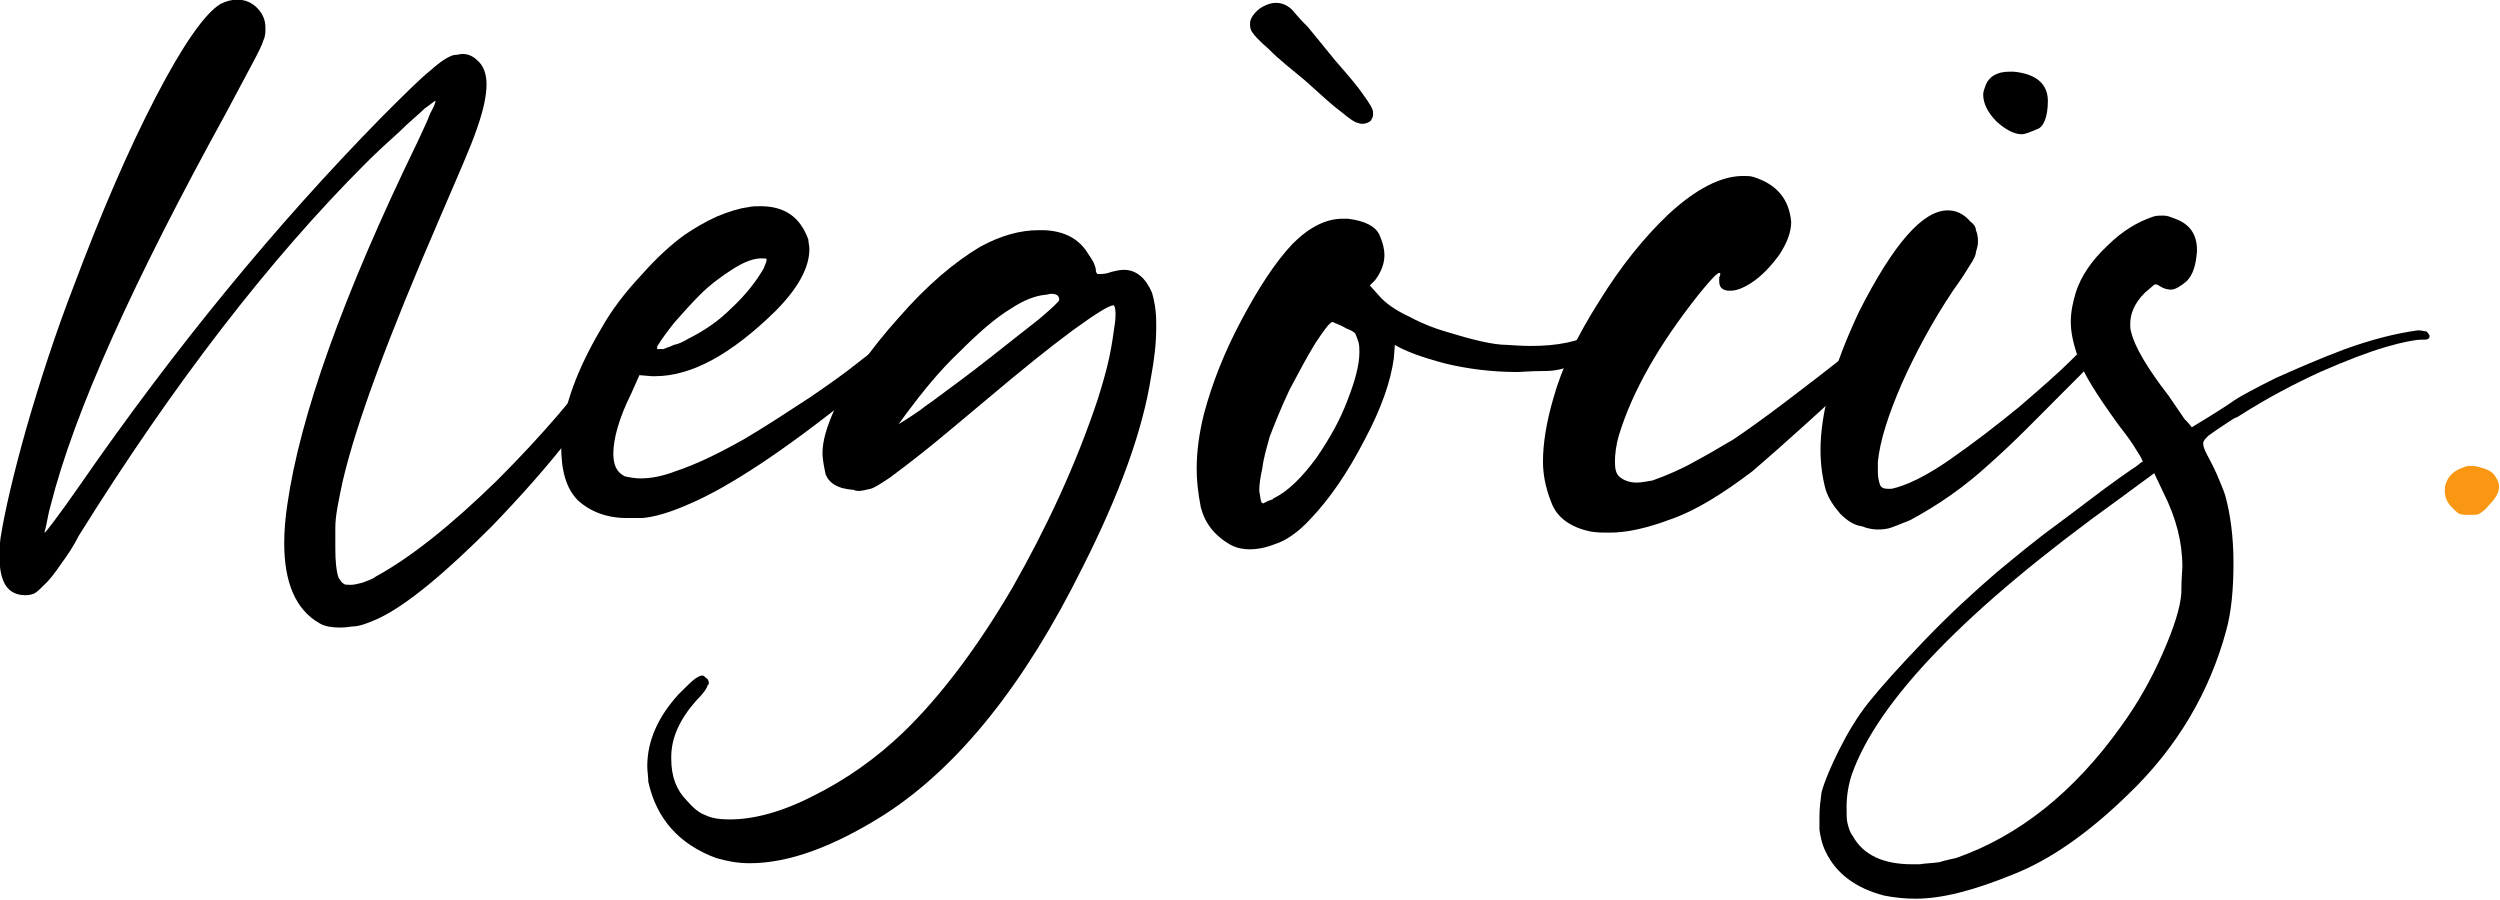
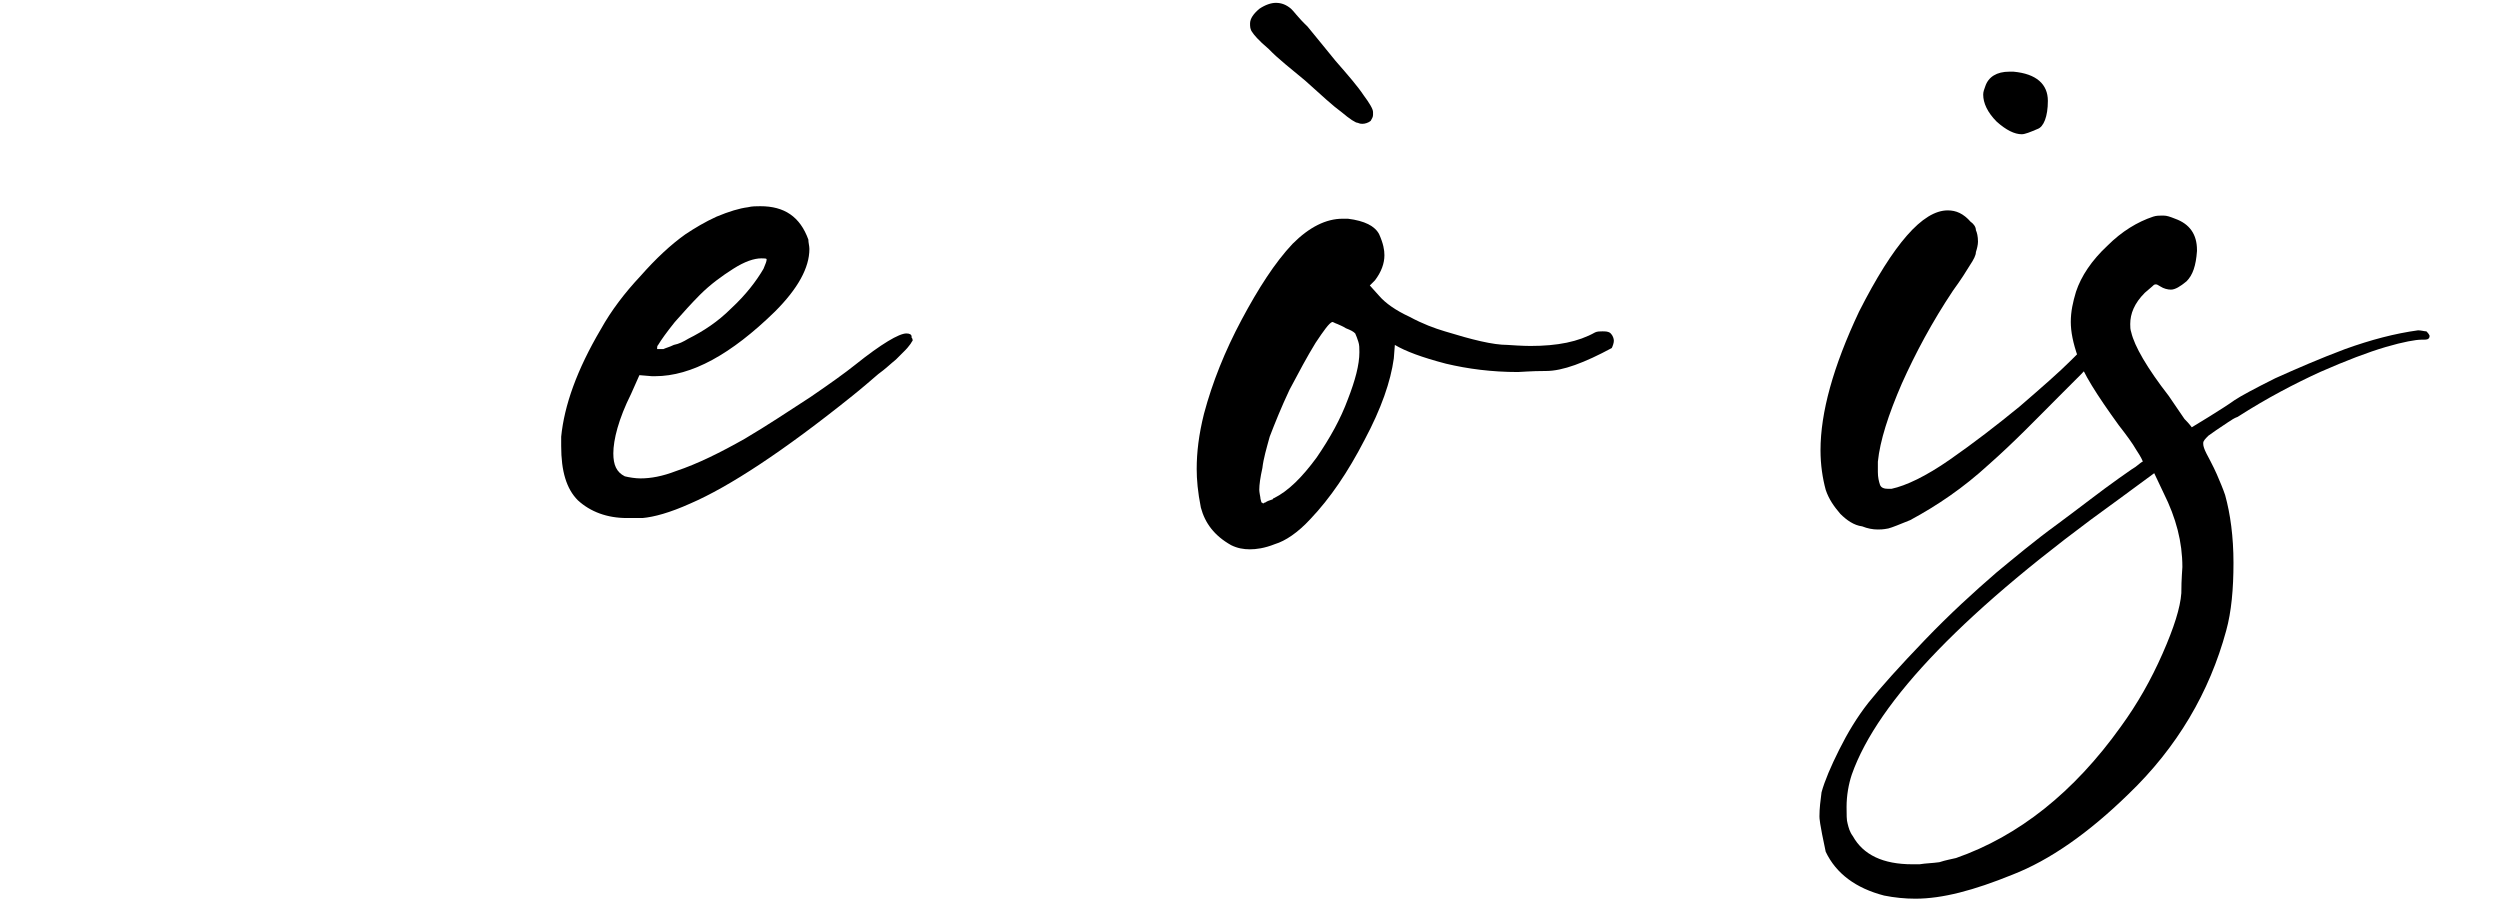
<svg xmlns="http://www.w3.org/2000/svg" width="100%" height="100%" viewBox="0 0 1017 366" version="1.1" xml:space="preserve" style="fill-rule:evenodd;clip-rule:evenodd;stroke-linejoin:round;stroke-miterlimit:2;">
  <g transform="matrix(1,0,0,1,-491.61,-817.174)">
    <g>
      <g transform="matrix(6.458,0,0,6.458,-4194.37,-285.674)">
        <g>
          <g transform="matrix(65.694,0,0,65.694,727.811,213.521)">
-             <path d="M0.273,-0.053C0.25,-0.066 0.239,-0.092 0.239,-0.13C0.239,-0.141 0.24,-0.154 0.242,-0.167C0.254,-0.251 0.295,-0.367 0.367,-0.515C0.372,-0.526 0.376,-0.534 0.379,-0.542C0.383,-0.549 0.384,-0.553 0.384,-0.553C0.384,-0.554 0.384,-0.554 0.384,-0.554C0.383,-0.554 0.38,-0.551 0.374,-0.547C0.368,-0.541 0.359,-0.534 0.349,-0.524C0.339,-0.515 0.328,-0.505 0.317,-0.494C0.225,-0.402 0.133,-0.283 0.042,-0.137C0.037,-0.127 0.031,-0.118 0.025,-0.11C0.019,-0.101 0.014,-0.095 0.011,-0.092C0.006,-0.087 0.003,-0.084 0,-0.082C-0.002,-0.081 -0.005,-0.08 -0.009,-0.08C-0.026,-0.08 -0.034,-0.092 -0.034,-0.117C-0.034,-0.122 -0.034,-0.128 -0.033,-0.135C-0.029,-0.16 -0.021,-0.195 -0.008,-0.241C0.005,-0.286 0.02,-0.332 0.037,-0.376C0.064,-0.448 0.09,-0.508 0.116,-0.558C0.142,-0.608 0.163,-0.638 0.178,-0.647C0.184,-0.65 0.189,-0.651 0.194,-0.651C0.201,-0.651 0.206,-0.649 0.211,-0.645C0.218,-0.639 0.221,-0.632 0.221,-0.624C0.221,-0.62 0.221,-0.616 0.219,-0.612C0.218,-0.608 0.214,-0.6 0.207,-0.587C0.2,-0.574 0.192,-0.559 0.183,-0.542C0.095,-0.382 0.038,-0.257 0.015,-0.166C0.013,-0.159 0.012,-0.153 0.011,-0.148C0.01,-0.143 0.009,-0.14 0.009,-0.14C0.01,-0.14 0.013,-0.144 0.019,-0.152C0.025,-0.16 0.033,-0.171 0.042,-0.184C0.134,-0.317 0.231,-0.435 0.332,-0.538C0.354,-0.56 0.369,-0.575 0.379,-0.583C0.389,-0.592 0.397,-0.597 0.402,-0.598C0.405,-0.598 0.408,-0.599 0.41,-0.599C0.415,-0.599 0.42,-0.597 0.424,-0.593C0.43,-0.588 0.433,-0.58 0.433,-0.57C0.433,-0.559 0.43,-0.545 0.424,-0.528C0.418,-0.51 0.405,-0.481 0.387,-0.439C0.339,-0.328 0.308,-0.245 0.295,-0.189C0.291,-0.17 0.288,-0.156 0.288,-0.145C0.288,-0.135 0.288,-0.128 0.288,-0.125C0.288,-0.112 0.289,-0.103 0.291,-0.097C0.293,-0.094 0.294,-0.092 0.296,-0.091C0.297,-0.09 0.299,-0.09 0.301,-0.09L0.304,-0.09C0.306,-0.09 0.31,-0.091 0.314,-0.092C0.319,-0.094 0.323,-0.095 0.327,-0.098C0.36,-0.116 0.399,-0.147 0.443,-0.19C0.487,-0.234 0.521,-0.274 0.547,-0.311C0.55,-0.316 0.554,-0.321 0.557,-0.325C0.56,-0.329 0.562,-0.331 0.563,-0.331C0.563,-0.331 0.564,-0.332 0.564,-0.332C0.565,-0.332 0.565,-0.331 0.566,-0.331C0.568,-0.331 0.569,-0.33 0.57,-0.329C0.571,-0.328 0.572,-0.327 0.573,-0.327C0.573,-0.326 0.573,-0.326 0.573,-0.325C0.573,-0.325 0.572,-0.323 0.572,-0.322C0.571,-0.32 0.57,-0.317 0.567,-0.313C0.556,-0.292 0.539,-0.266 0.515,-0.234C0.491,-0.203 0.465,-0.174 0.438,-0.146C0.393,-0.101 0.357,-0.071 0.33,-0.058C0.319,-0.053 0.311,-0.05 0.304,-0.05C0.298,-0.049 0.294,-0.049 0.292,-0.049C0.285,-0.049 0.278,-0.05 0.273,-0.053Z" style="fill-rule:nonzero;" />
-           </g>
+             </g>
          <g transform="matrix(65.694,0,0,65.694,763.192,213.521)">
            <path d="M-0.034,-0.232C-0.031,-0.262 -0.019,-0.296 0.004,-0.335C0.014,-0.353 0.027,-0.37 0.042,-0.386C0.057,-0.403 0.071,-0.416 0.085,-0.426C0.094,-0.432 0.104,-0.438 0.115,-0.443C0.127,-0.448 0.137,-0.451 0.145,-0.452C0.149,-0.453 0.153,-0.453 0.157,-0.453C0.18,-0.453 0.195,-0.443 0.203,-0.421C0.203,-0.418 0.204,-0.415 0.204,-0.412C0.204,-0.394 0.193,-0.374 0.171,-0.352C0.129,-0.311 0.091,-0.29 0.056,-0.29L0.053,-0.29L0.041,-0.291L0.033,-0.273C0.021,-0.249 0.016,-0.229 0.016,-0.216C0.016,-0.205 0.019,-0.198 0.027,-0.194C0.031,-0.193 0.037,-0.192 0.042,-0.192C0.052,-0.192 0.063,-0.194 0.076,-0.199C0.097,-0.206 0.119,-0.217 0.142,-0.23C0.164,-0.243 0.185,-0.257 0.205,-0.27C0.224,-0.283 0.238,-0.293 0.248,-0.301C0.273,-0.321 0.29,-0.331 0.297,-0.331C0.3,-0.331 0.302,-0.33 0.302,-0.328L0.302,-0.327C0.303,-0.326 0.303,-0.325 0.303,-0.324C0.303,-0.324 0.302,-0.323 0.301,-0.321C0.3,-0.32 0.299,-0.318 0.296,-0.315C0.294,-0.313 0.291,-0.31 0.287,-0.306C0.282,-0.302 0.277,-0.297 0.27,-0.292C0.263,-0.286 0.255,-0.279 0.245,-0.271C0.179,-0.218 0.127,-0.184 0.09,-0.168C0.07,-0.159 0.055,-0.155 0.044,-0.154C0.034,-0.154 0.029,-0.154 0.029,-0.154C0.01,-0.154 -0.006,-0.16 -0.018,-0.171C-0.029,-0.182 -0.034,-0.199 -0.034,-0.223C-0.034,-0.226 -0.034,-0.229 -0.034,-0.232ZM0.088,-0.326C0.102,-0.333 0.116,-0.342 0.129,-0.355C0.143,-0.368 0.153,-0.381 0.16,-0.393C0.162,-0.398 0.163,-0.4 0.163,-0.402C0.163,-0.403 0.161,-0.403 0.158,-0.403C0.151,-0.403 0.142,-0.4 0.131,-0.393C0.12,-0.386 0.109,-0.378 0.099,-0.368C0.091,-0.36 0.083,-0.351 0.075,-0.342C0.067,-0.332 0.062,-0.325 0.059,-0.32C0.058,-0.319 0.058,-0.318 0.058,-0.317C0.058,-0.317 0.058,-0.316 0.058,-0.316C0.058,-0.316 0.062,-0.316 0.064,-0.316C0.066,-0.317 0.07,-0.318 0.074,-0.32C0.079,-0.321 0.083,-0.323 0.088,-0.326Z" style="fill-rule:nonzero;" />
          </g>
          <g transform="matrix(65.694,0,0,65.694,780.834,213.521)">
-             <path d="M-0.154,0.172C-0.189,0.159 -0.211,0.135 -0.219,0.099C-0.219,0.094 -0.22,0.089 -0.22,0.084C-0.22,0.06 -0.21,0.037 -0.19,0.015C-0.182,0.007 -0.177,0.002 -0.174,-0C-0.171,-0.002 -0.169,-0.003 -0.167,-0.003C-0.166,-0.003 -0.165,-0.002 -0.164,-0.001C-0.162,0 -0.161,0.002 -0.161,0.004C-0.161,0.005 -0.161,0.006 -0.162,0.006C-0.163,0.01 -0.167,0.015 -0.173,0.021C-0.189,0.039 -0.197,0.057 -0.197,0.075L-0.197,0.077C-0.197,0.094 -0.192,0.107 -0.182,0.117C-0.176,0.124 -0.17,0.129 -0.164,0.131C-0.158,0.134 -0.15,0.135 -0.141,0.135C-0.118,0.135 -0.091,0.128 -0.06,0.112C-0.03,0.097 -0.001,0.077 0.026,0.051C0.061,0.017 0.096,-0.029 0.13,-0.087C0.163,-0.145 0.191,-0.205 0.212,-0.268C0.216,-0.281 0.22,-0.294 0.223,-0.308C0.226,-0.322 0.227,-0.332 0.228,-0.338C0.229,-0.344 0.229,-0.348 0.229,-0.35C0.229,-0.355 0.228,-0.358 0.227,-0.358C0.223,-0.358 0.21,-0.35 0.188,-0.334C0.165,-0.317 0.139,-0.296 0.107,-0.269C0.083,-0.249 0.063,-0.232 0.048,-0.22C0.033,-0.208 0.021,-0.199 0.013,-0.193C0.004,-0.187 -0.002,-0.183 -0.006,-0.182C-0.011,-0.181 -0.014,-0.18 -0.017,-0.18C-0.019,-0.18 -0.02,-0.18 -0.022,-0.181C-0.038,-0.182 -0.046,-0.188 -0.049,-0.196C-0.051,-0.205 -0.052,-0.212 -0.052,-0.216C-0.052,-0.228 -0.048,-0.241 -0.041,-0.257C-0.027,-0.286 -0.006,-0.316 0.021,-0.346C0.048,-0.377 0.074,-0.399 0.099,-0.414C0.119,-0.425 0.138,-0.43 0.155,-0.43L0.161,-0.43C0.18,-0.429 0.194,-0.422 0.203,-0.407C0.205,-0.404 0.207,-0.401 0.208,-0.399C0.209,-0.396 0.21,-0.394 0.21,-0.393C0.21,-0.39 0.211,-0.388 0.212,-0.388C0.213,-0.388 0.214,-0.388 0.214,-0.388C0.216,-0.388 0.22,-0.388 0.225,-0.39C0.229,-0.391 0.233,-0.392 0.237,-0.392C0.249,-0.392 0.258,-0.384 0.264,-0.37C0.266,-0.363 0.268,-0.354 0.268,-0.341L0.268,-0.336C0.268,-0.321 0.266,-0.305 0.263,-0.289C0.255,-0.238 0.233,-0.177 0.197,-0.106C0.142,0.005 0.079,0.084 0.008,0.13C-0.041,0.161 -0.084,0.177 -0.122,0.177C-0.133,0.177 -0.144,0.175 -0.154,0.172ZM0.052,-0.265C0.071,-0.279 0.09,-0.293 0.109,-0.308C0.127,-0.322 0.143,-0.335 0.156,-0.345C0.169,-0.356 0.175,-0.362 0.175,-0.363C0.175,-0.367 0.173,-0.369 0.167,-0.369C0.166,-0.369 0.163,-0.368 0.161,-0.368C0.152,-0.367 0.141,-0.363 0.129,-0.355C0.114,-0.346 0.098,-0.332 0.079,-0.313C0.06,-0.295 0.044,-0.275 0.029,-0.255L0.021,-0.244C0.021,-0.244 0.034,-0.252 0.038,-0.255C0.043,-0.258 0.047,-0.262 0.052,-0.265Z" style="fill-rule:nonzero;" />
-           </g>
+             </g>
          <g transform="matrix(65.694,0,0,65.694,803.224,213.521)">
            <path d="M-0.001,-0.128C-0.017,-0.137 -0.026,-0.149 -0.03,-0.164C-0.033,-0.179 -0.034,-0.191 -0.034,-0.201C-0.034,-0.217 -0.032,-0.234 -0.027,-0.254C-0.019,-0.284 -0.007,-0.314 0.009,-0.344C0.025,-0.374 0.041,-0.399 0.058,-0.417C0.074,-0.433 0.09,-0.441 0.106,-0.441L0.111,-0.441C0.127,-0.439 0.137,-0.434 0.141,-0.426C0.145,-0.417 0.146,-0.411 0.146,-0.406C0.146,-0.398 0.143,-0.39 0.137,-0.382L0.132,-0.377L0.141,-0.367C0.147,-0.36 0.157,-0.353 0.17,-0.347C0.183,-0.34 0.194,-0.336 0.204,-0.333C0.23,-0.325 0.25,-0.32 0.264,-0.32C0.278,-0.319 0.285,-0.319 0.286,-0.319C0.312,-0.319 0.332,-0.323 0.348,-0.332C0.35,-0.333 0.353,-0.333 0.355,-0.333C0.358,-0.333 0.361,-0.333 0.363,-0.331C0.365,-0.329 0.366,-0.326 0.366,-0.324C0.366,-0.322 0.365,-0.319 0.364,-0.317C0.338,-0.303 0.317,-0.295 0.301,-0.295C0.286,-0.295 0.277,-0.294 0.274,-0.294C0.249,-0.294 0.226,-0.297 0.205,-0.302C0.182,-0.308 0.166,-0.314 0.156,-0.32L0.155,-0.307C0.152,-0.285 0.143,-0.259 0.127,-0.229C0.111,-0.198 0.094,-0.173 0.075,-0.153C0.063,-0.14 0.051,-0.132 0.041,-0.129C0.031,-0.125 0.023,-0.124 0.017,-0.124C0.011,-0.124 0.005,-0.125 -0.001,-0.128ZM0.04,-0.173C0.054,-0.18 0.067,-0.193 0.081,-0.212C0.094,-0.231 0.104,-0.249 0.111,-0.268C0.118,-0.286 0.122,-0.301 0.122,-0.313C0.122,-0.317 0.122,-0.32 0.121,-0.323C0.12,-0.326 0.119,-0.329 0.118,-0.331C0.116,-0.333 0.114,-0.334 0.109,-0.336C0.106,-0.338 0.103,-0.339 0.101,-0.34C0.098,-0.341 0.097,-0.342 0.096,-0.342C0.093,-0.341 0.088,-0.334 0.08,-0.322C0.072,-0.309 0.064,-0.294 0.055,-0.277C0.047,-0.26 0.041,-0.245 0.036,-0.232C0.033,-0.221 0.03,-0.211 0.029,-0.202C0.027,-0.193 0.026,-0.186 0.026,-0.181C0.026,-0.179 0.027,-0.174 0.027,-0.174C0.027,-0.172 0.028,-0.17 0.028,-0.169C0.029,-0.169 0.029,-0.168 0.03,-0.168C0.03,-0.168 0.031,-0.169 0.032,-0.169C0.033,-0.17 0.036,-0.171 0.039,-0.172C0.039,-0.173 0.04,-0.173 0.04,-0.173Z" style="fill-rule:nonzero;" />
          </g>
          <g transform="matrix(65.694,0,0,65.694,825.037,213.521)">
-             <path d="M-0.024,-0.269C-0.016,-0.298 -0.001,-0.329 0.02,-0.362C0.041,-0.396 0.063,-0.423 0.086,-0.445C0.113,-0.47 0.137,-0.482 0.158,-0.482C0.161,-0.482 0.165,-0.482 0.168,-0.481C0.19,-0.474 0.202,-0.46 0.204,-0.438C0.204,-0.428 0.2,-0.418 0.193,-0.407C0.185,-0.396 0.176,-0.386 0.165,-0.379C0.157,-0.374 0.151,-0.372 0.146,-0.372L0.143,-0.372C0.137,-0.373 0.135,-0.376 0.135,-0.381C0.135,-0.382 0.135,-0.383 0.135,-0.385C0.136,-0.386 0.136,-0.388 0.136,-0.388C0.136,-0.389 0.136,-0.389 0.135,-0.389C0.135,-0.389 0.134,-0.389 0.133,-0.388C0.13,-0.386 0.124,-0.379 0.115,-0.368C0.077,-0.32 0.052,-0.276 0.039,-0.234C0.036,-0.224 0.035,-0.215 0.035,-0.208C0.035,-0.201 0.036,-0.196 0.04,-0.193C0.044,-0.19 0.049,-0.188 0.056,-0.188C0.06,-0.188 0.065,-0.189 0.071,-0.19C0.085,-0.195 0.099,-0.201 0.113,-0.209C0.128,-0.217 0.139,-0.224 0.148,-0.229C0.175,-0.247 0.213,-0.276 0.264,-0.316C0.27,-0.321 0.276,-0.326 0.281,-0.329C0.286,-0.332 0.289,-0.334 0.291,-0.334C0.294,-0.334 0.297,-0.333 0.298,-0.331C0.3,-0.33 0.3,-0.328 0.3,-0.326C0.3,-0.325 0.3,-0.324 0.3,-0.323C0.298,-0.319 0.288,-0.31 0.272,-0.295C0.257,-0.28 0.239,-0.263 0.219,-0.245C0.198,-0.226 0.181,-0.211 0.167,-0.199C0.138,-0.177 0.112,-0.161 0.089,-0.153C0.065,-0.144 0.046,-0.14 0.03,-0.14C0.024,-0.14 0.018,-0.14 0.012,-0.141C-0.008,-0.145 -0.021,-0.155 -0.026,-0.169C-0.032,-0.184 -0.034,-0.197 -0.034,-0.208C-0.034,-0.225 -0.031,-0.245 -0.024,-0.269Z" style="fill-rule:nonzero;" />
-           </g>
+             </g>
          <g transform="matrix(65.694,0,0,65.694,842.519,213.521)">
            <path d="M0.006,-0.146C-0.002,-0.147 -0.009,-0.152 -0.015,-0.158C-0.021,-0.165 -0.026,-0.172 -0.029,-0.181C-0.032,-0.192 -0.034,-0.205 -0.034,-0.219C-0.034,-0.255 -0.022,-0.299 0.003,-0.352C0.036,-0.417 0.064,-0.449 0.088,-0.449C0.096,-0.449 0.103,-0.446 0.11,-0.438C0.113,-0.436 0.115,-0.433 0.115,-0.43C0.116,-0.428 0.117,-0.424 0.117,-0.419C0.117,-0.416 0.116,-0.412 0.115,-0.409C0.115,-0.406 0.113,-0.402 0.109,-0.396C0.106,-0.391 0.101,-0.383 0.093,-0.372C0.073,-0.342 0.057,-0.312 0.044,-0.283C0.031,-0.253 0.023,-0.228 0.021,-0.208C0.021,-0.204 0.021,-0.201 0.021,-0.198C0.021,-0.193 0.022,-0.189 0.023,-0.186C0.024,-0.183 0.027,-0.182 0.031,-0.182C0.032,-0.182 0.033,-0.182 0.034,-0.182C0.048,-0.185 0.067,-0.194 0.09,-0.21C0.113,-0.226 0.135,-0.243 0.157,-0.261C0.179,-0.28 0.195,-0.294 0.206,-0.305C0.221,-0.32 0.23,-0.329 0.233,-0.33C0.237,-0.332 0.239,-0.333 0.24,-0.333C0.242,-0.333 0.243,-0.331 0.243,-0.326C0.243,-0.324 0.241,-0.321 0.238,-0.316C0.234,-0.311 0.227,-0.304 0.216,-0.292L0.196,-0.272C0.174,-0.25 0.152,-0.227 0.127,-0.205C0.103,-0.183 0.078,-0.166 0.052,-0.152C0.042,-0.148 0.035,-0.145 0.031,-0.144C0.026,-0.143 0.023,-0.143 0.021,-0.143C0.016,-0.143 0.011,-0.144 0.006,-0.146ZM0.135,-0.534C0.126,-0.543 0.122,-0.552 0.122,-0.56C0.122,-0.563 0.123,-0.565 0.124,-0.568C0.127,-0.577 0.135,-0.582 0.147,-0.582L0.151,-0.582C0.173,-0.58 0.184,-0.57 0.184,-0.554C0.184,-0.539 0.18,-0.529 0.174,-0.527C0.167,-0.524 0.162,-0.522 0.159,-0.522C0.152,-0.522 0.144,-0.526 0.135,-0.534Z" style="fill-rule:nonzero;" />
          </g>
          <g transform="matrix(65.694,0,0,65.694,856.248,213.521)">
-             <path d="M-0.182,0.208C-0.209,0.201 -0.228,0.187 -0.238,0.166C-0.242,0.158 -0.243,0.151 -0.244,0.145C-0.244,0.138 -0.244,0.134 -0.244,0.132C-0.244,0.124 -0.243,0.117 -0.242,0.109C-0.239,0.098 -0.233,0.084 -0.225,0.068C-0.217,0.052 -0.208,0.037 -0.197,0.023C-0.185,0.008 -0.167,-0.012 -0.143,-0.037C-0.119,-0.062 -0.096,-0.083 -0.074,-0.102C-0.057,-0.116 -0.038,-0.132 -0.016,-0.148C0.007,-0.165 0.026,-0.18 0.043,-0.192C0.049,-0.196 0.054,-0.2 0.059,-0.203C0.063,-0.206 0.065,-0.208 0.066,-0.208C0.066,-0.209 0.064,-0.213 0.06,-0.219C0.056,-0.226 0.05,-0.234 0.043,-0.243C0.022,-0.272 0.008,-0.294 0.004,-0.308C-0.001,-0.322 -0.003,-0.333 -0.003,-0.342C-0.003,-0.352 -0.001,-0.361 0.002,-0.371C0.007,-0.386 0.017,-0.401 0.032,-0.415C0.046,-0.429 0.061,-0.438 0.076,-0.443C0.079,-0.444 0.082,-0.444 0.084,-0.444L0.086,-0.444C0.089,-0.444 0.092,-0.443 0.097,-0.441C0.111,-0.436 0.118,-0.426 0.118,-0.411L0.118,-0.41C0.117,-0.396 0.114,-0.387 0.108,-0.381C0.102,-0.376 0.097,-0.373 0.093,-0.373C0.09,-0.373 0.086,-0.374 0.083,-0.376C0.081,-0.377 0.08,-0.378 0.079,-0.378L0.078,-0.378C0.077,-0.378 0.076,-0.377 0.075,-0.376L0.068,-0.37C0.058,-0.36 0.054,-0.35 0.054,-0.34C0.054,-0.337 0.054,-0.335 0.055,-0.332C0.058,-0.319 0.07,-0.298 0.091,-0.271C0.097,-0.262 0.102,-0.255 0.106,-0.249C0.111,-0.244 0.113,-0.241 0.113,-0.241C0.113,-0.241 0.143,-0.259 0.154,-0.267C0.16,-0.271 0.173,-0.278 0.193,-0.288C0.213,-0.297 0.236,-0.307 0.26,-0.316C0.285,-0.325 0.308,-0.331 0.33,-0.334C0.333,-0.334 0.336,-0.333 0.338,-0.333C0.339,-0.332 0.34,-0.331 0.341,-0.329L0.341,-0.328C0.341,-0.327 0.34,-0.326 0.34,-0.326C0.339,-0.325 0.337,-0.325 0.333,-0.325C0.328,-0.325 0.316,-0.323 0.299,-0.318C0.282,-0.313 0.261,-0.305 0.236,-0.294C0.212,-0.283 0.185,-0.269 0.157,-0.251C0.154,-0.25 0.151,-0.248 0.148,-0.246C0.139,-0.24 0.133,-0.236 0.129,-0.233C0.126,-0.23 0.124,-0.228 0.124,-0.226L0.124,-0.225C0.124,-0.223 0.125,-0.22 0.127,-0.216C0.127,-0.216 0.134,-0.203 0.137,-0.196C0.14,-0.189 0.143,-0.182 0.145,-0.176C0.15,-0.158 0.153,-0.136 0.153,-0.111C0.153,-0.086 0.151,-0.064 0.146,-0.046C0.13,0.013 0.099,0.066 0.052,0.111C0.014,0.148 -0.023,0.174 -0.059,0.188C-0.096,0.203 -0.126,0.211 -0.152,0.211C-0.162,0.211 -0.172,0.21 -0.182,0.208ZM-0.113,0.172C-0.053,0.151 -0,0.109 0.045,0.046C0.061,0.024 0.074,0.001 0.085,-0.024C0.096,-0.049 0.102,-0.068 0.103,-0.082C0.103,-0.096 0.104,-0.105 0.104,-0.107C0.104,-0.131 0.098,-0.154 0.086,-0.178L0.077,-0.197L0.043,-0.172C-0.103,-0.067 -0.188,0.021 -0.213,0.092C-0.216,0.101 -0.218,0.112 -0.218,0.123C-0.218,0.13 -0.218,0.136 -0.217,0.139C-0.216,0.143 -0.215,0.147 -0.212,0.151C-0.202,0.169 -0.183,0.178 -0.155,0.178L-0.148,0.178C-0.142,0.177 -0.136,0.177 -0.129,0.176C-0.123,0.174 -0.117,0.173 -0.113,0.172Z" style="fill-rule:nonzero;" />
+             <path d="M-0.182,0.208C-0.209,0.201 -0.228,0.187 -0.238,0.166C-0.244,0.138 -0.244,0.134 -0.244,0.132C-0.244,0.124 -0.243,0.117 -0.242,0.109C-0.239,0.098 -0.233,0.084 -0.225,0.068C-0.217,0.052 -0.208,0.037 -0.197,0.023C-0.185,0.008 -0.167,-0.012 -0.143,-0.037C-0.119,-0.062 -0.096,-0.083 -0.074,-0.102C-0.057,-0.116 -0.038,-0.132 -0.016,-0.148C0.007,-0.165 0.026,-0.18 0.043,-0.192C0.049,-0.196 0.054,-0.2 0.059,-0.203C0.063,-0.206 0.065,-0.208 0.066,-0.208C0.066,-0.209 0.064,-0.213 0.06,-0.219C0.056,-0.226 0.05,-0.234 0.043,-0.243C0.022,-0.272 0.008,-0.294 0.004,-0.308C-0.001,-0.322 -0.003,-0.333 -0.003,-0.342C-0.003,-0.352 -0.001,-0.361 0.002,-0.371C0.007,-0.386 0.017,-0.401 0.032,-0.415C0.046,-0.429 0.061,-0.438 0.076,-0.443C0.079,-0.444 0.082,-0.444 0.084,-0.444L0.086,-0.444C0.089,-0.444 0.092,-0.443 0.097,-0.441C0.111,-0.436 0.118,-0.426 0.118,-0.411L0.118,-0.41C0.117,-0.396 0.114,-0.387 0.108,-0.381C0.102,-0.376 0.097,-0.373 0.093,-0.373C0.09,-0.373 0.086,-0.374 0.083,-0.376C0.081,-0.377 0.08,-0.378 0.079,-0.378L0.078,-0.378C0.077,-0.378 0.076,-0.377 0.075,-0.376L0.068,-0.37C0.058,-0.36 0.054,-0.35 0.054,-0.34C0.054,-0.337 0.054,-0.335 0.055,-0.332C0.058,-0.319 0.07,-0.298 0.091,-0.271C0.097,-0.262 0.102,-0.255 0.106,-0.249C0.111,-0.244 0.113,-0.241 0.113,-0.241C0.113,-0.241 0.143,-0.259 0.154,-0.267C0.16,-0.271 0.173,-0.278 0.193,-0.288C0.213,-0.297 0.236,-0.307 0.26,-0.316C0.285,-0.325 0.308,-0.331 0.33,-0.334C0.333,-0.334 0.336,-0.333 0.338,-0.333C0.339,-0.332 0.34,-0.331 0.341,-0.329L0.341,-0.328C0.341,-0.327 0.34,-0.326 0.34,-0.326C0.339,-0.325 0.337,-0.325 0.333,-0.325C0.328,-0.325 0.316,-0.323 0.299,-0.318C0.282,-0.313 0.261,-0.305 0.236,-0.294C0.212,-0.283 0.185,-0.269 0.157,-0.251C0.154,-0.25 0.151,-0.248 0.148,-0.246C0.139,-0.24 0.133,-0.236 0.129,-0.233C0.126,-0.23 0.124,-0.228 0.124,-0.226L0.124,-0.225C0.124,-0.223 0.125,-0.22 0.127,-0.216C0.127,-0.216 0.134,-0.203 0.137,-0.196C0.14,-0.189 0.143,-0.182 0.145,-0.176C0.15,-0.158 0.153,-0.136 0.153,-0.111C0.153,-0.086 0.151,-0.064 0.146,-0.046C0.13,0.013 0.099,0.066 0.052,0.111C0.014,0.148 -0.023,0.174 -0.059,0.188C-0.096,0.203 -0.126,0.211 -0.152,0.211C-0.162,0.211 -0.172,0.21 -0.182,0.208ZM-0.113,0.172C-0.053,0.151 -0,0.109 0.045,0.046C0.061,0.024 0.074,0.001 0.085,-0.024C0.096,-0.049 0.102,-0.068 0.103,-0.082C0.103,-0.096 0.104,-0.105 0.104,-0.107C0.104,-0.131 0.098,-0.154 0.086,-0.178L0.077,-0.197L0.043,-0.172C-0.103,-0.067 -0.188,0.021 -0.213,0.092C-0.216,0.101 -0.218,0.112 -0.218,0.123C-0.218,0.13 -0.218,0.136 -0.217,0.139C-0.216,0.143 -0.215,0.147 -0.212,0.151C-0.202,0.169 -0.183,0.178 -0.155,0.178L-0.148,0.178C-0.142,0.177 -0.136,0.177 -0.129,0.176C-0.123,0.174 -0.117,0.173 -0.113,0.172Z" style="fill-rule:nonzero;" />
          </g>
          <g transform="matrix(65.694,0,0,65.694,876.393,213.521)">
-             <path d="M0.056,-0.164C0.051,-0.169 0.049,-0.174 0.049,-0.18C0.049,-0.182 0.049,-0.185 0.05,-0.187C0.052,-0.194 0.058,-0.2 0.068,-0.203C0.07,-0.204 0.072,-0.204 0.075,-0.204C0.078,-0.204 0.082,-0.203 0.085,-0.202C0.092,-0.2 0.096,-0.197 0.098,-0.193C0.1,-0.19 0.101,-0.187 0.101,-0.184C0.101,-0.178 0.097,-0.172 0.091,-0.166C0.088,-0.162 0.085,-0.16 0.082,-0.158C0.08,-0.157 0.077,-0.157 0.073,-0.157C0.069,-0.157 0.066,-0.157 0.063,-0.158C0.061,-0.159 0.059,-0.161 0.056,-0.164Z" style="fill:rgb(249,151,19);fill-rule:nonzero;" />
-           </g>
+             </g>
        </g>
      </g>
      <g transform="matrix(-1.123,0,0,0.943,1486.56,-1373.09)">
        <g transform="matrix(424.28,0,0,424.28,367.813,2620.88)">
          <path d="M0.051,-0.58C0.05,-0.582 0.049,-0.584 0.049,-0.586L0.049,-0.589C0.049,-0.592 0.052,-0.598 0.057,-0.606C0.062,-0.615 0.07,-0.626 0.081,-0.641C0.09,-0.654 0.098,-0.666 0.105,-0.676C0.113,-0.685 0.117,-0.692 0.119,-0.694C0.123,-0.698 0.127,-0.7 0.132,-0.7C0.136,-0.7 0.141,-0.698 0.146,-0.694C0.151,-0.689 0.154,-0.684 0.154,-0.679C0.154,-0.676 0.154,-0.673 0.152,-0.67C0.151,-0.668 0.147,-0.662 0.138,-0.653C0.13,-0.643 0.119,-0.633 0.107,-0.621C0.093,-0.606 0.083,-0.595 0.076,-0.589C0.069,-0.582 0.064,-0.578 0.062,-0.578C0.06,-0.577 0.059,-0.577 0.058,-0.577C0.056,-0.577 0.053,-0.578 0.051,-0.58Z" style="fill-rule:nonzero;" />
        </g>
      </g>
    </g>
  </g>
</svg>